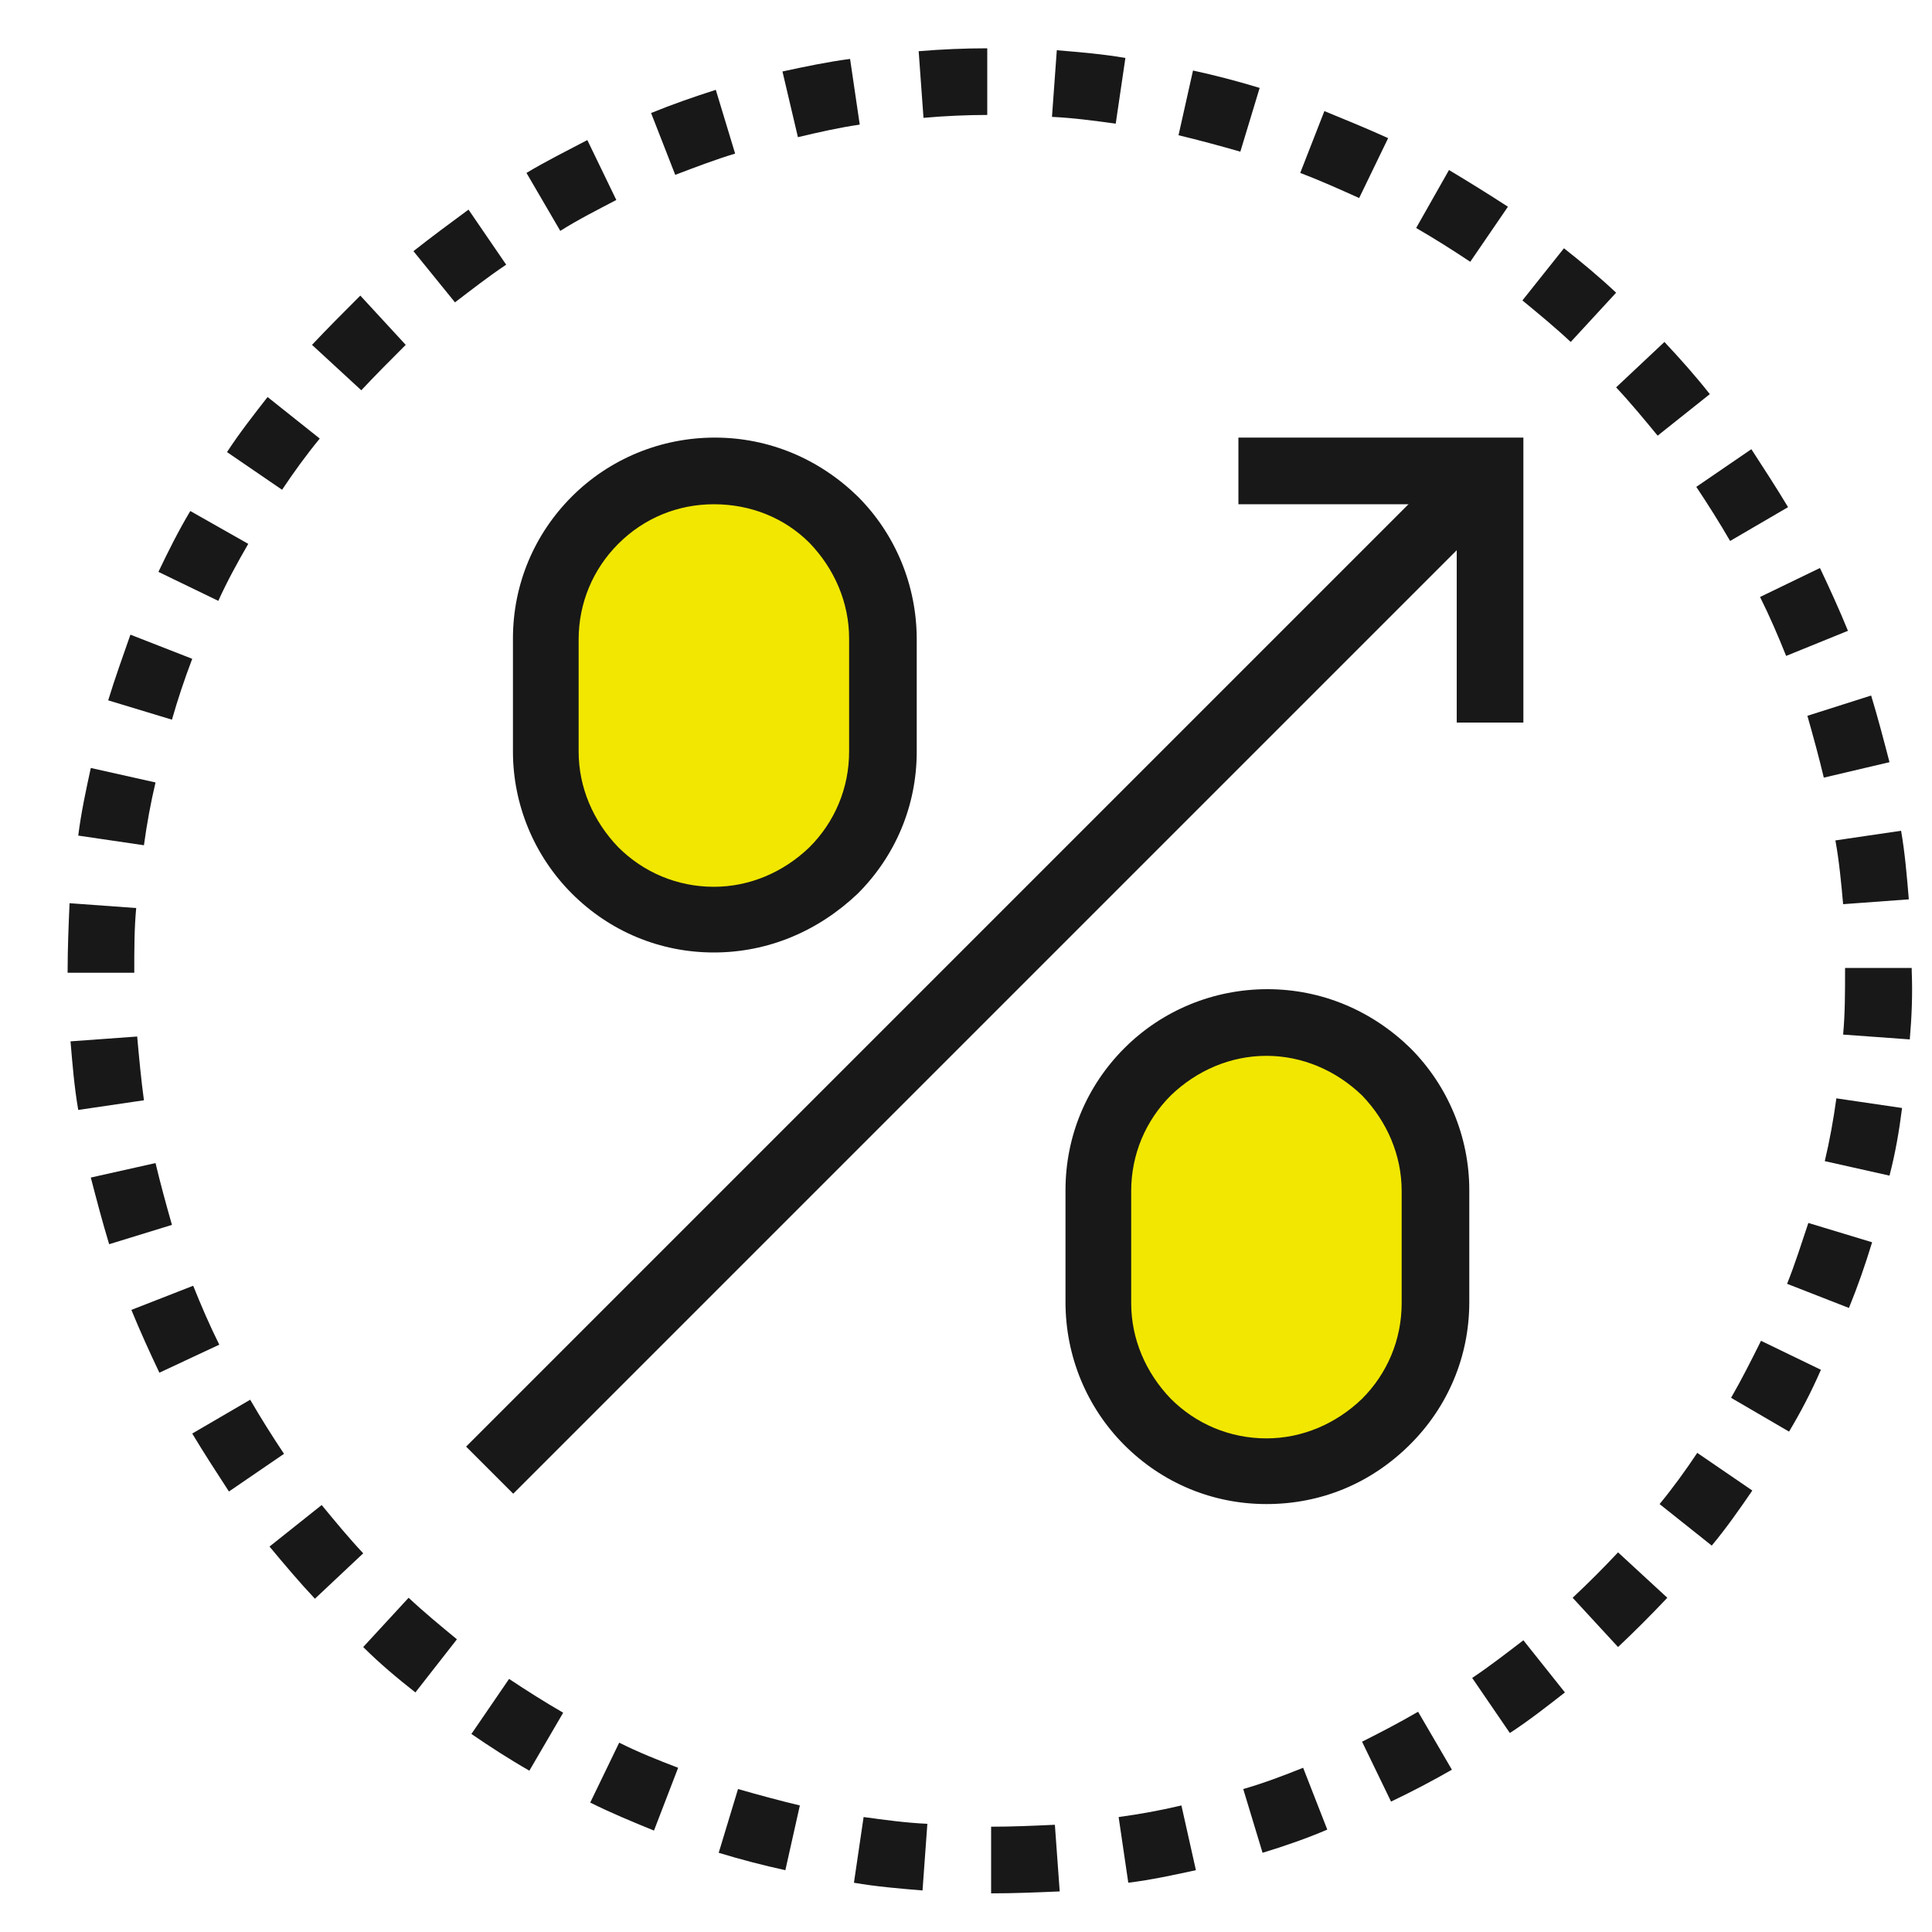
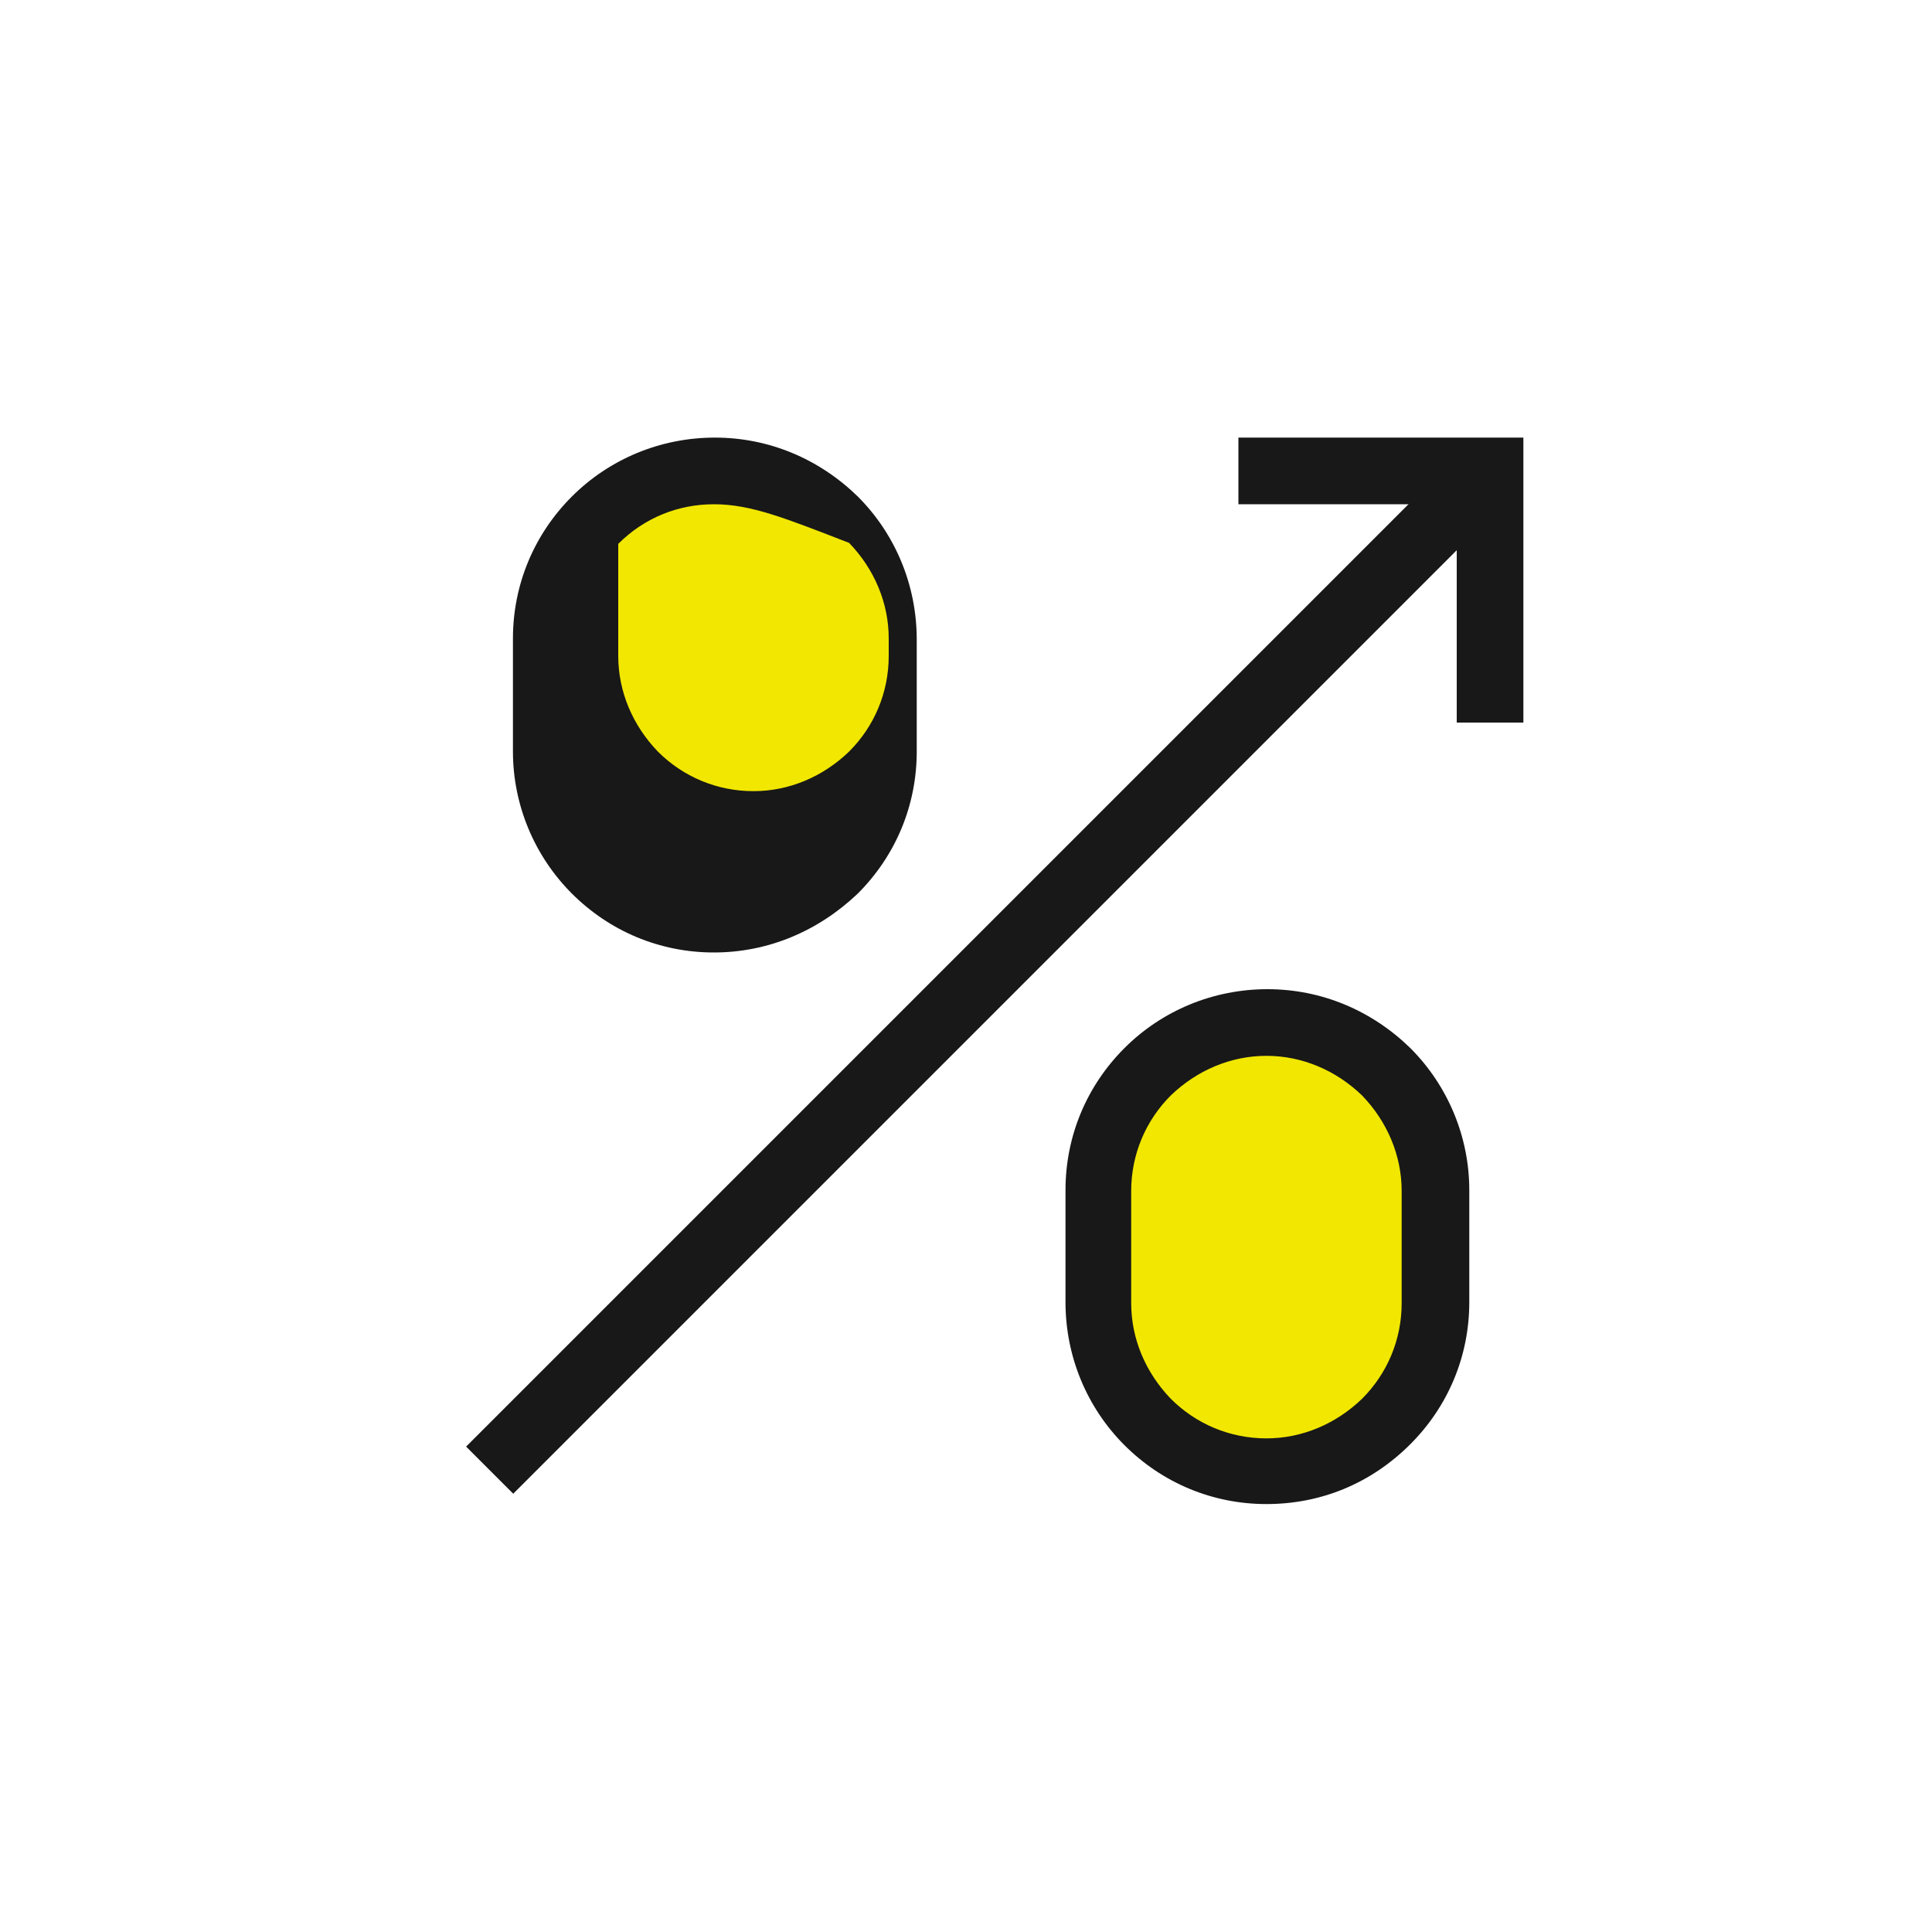
<svg xmlns="http://www.w3.org/2000/svg" id="Ebene_1" x="0px" y="0px" viewBox="0 0 200 200" style="enable-background:new 0 0 200 200;" xml:space="preserve">
  <style type="text/css">	.st0{fill:#F1E700;}	.st1{fill:#181818;}</style>
  <ellipse class="st0" cx="130.1" cy="129" rx="18.6" ry="20.2" />
  <ellipse class="st0" cx="74" cy="71.9" rx="20.6" ry="21.6" />
  <g id="Ebene_3" />
  <g>
    <g>
-       <path class="st1" d="M73.9,98.6c-5.6,0-10.8-2.2-14.7-6.1c-3.9-3.9-6.1-9.2-6.1-14.7V66.1c0-5.6,2.2-10.8,6.1-14.7   c3.9-3.9,9.2-6.1,14.8-6.1c5.6,0,10.8,2.2,14.8,6.1c3.9,3.9,6.1,9.2,6.1,14.8v11.6c0,5.6-2.2,10.8-6.1,14.7   C84.7,96.4,79.5,98.6,73.9,98.6z M73.9,52.2c-3.7,0-7.2,1.4-9.9,4.1c-2.6,2.6-4.1,6.1-4.1,9.9v11.6c0,3.7,1.5,7.2,4.1,9.9   c2.6,2.6,6.1,4.1,9.9,4.1c3.7,0,7.2-1.5,9.9-4.1c2.6-2.6,4.1-6.1,4.1-9.9V66.1c0-3.7-1.5-7.2-4.1-9.9   C81.2,53.6,77.7,52.2,73.9,52.2z" />
+       <path class="st1" d="M73.9,98.6c-5.6,0-10.8-2.2-14.7-6.1c-3.9-3.9-6.1-9.2-6.1-14.7V66.1c0-5.6,2.2-10.8,6.1-14.7   c3.9-3.9,9.2-6.1,14.8-6.1c5.6,0,10.8,2.2,14.8,6.1c3.9,3.9,6.1,9.2,6.1,14.8v11.6c0,5.6-2.2,10.8-6.1,14.7   C84.7,96.4,79.5,98.6,73.9,98.6z M73.9,52.2c-3.7,0-7.2,1.4-9.9,4.1v11.6c0,3.7,1.5,7.2,4.1,9.9   c2.6,2.6,6.1,4.1,9.9,4.1c3.7,0,7.2-1.5,9.9-4.1c2.6-2.6,4.1-6.1,4.1-9.9V66.1c0-3.7-1.5-7.2-4.1-9.9   C81.2,53.6,77.7,52.2,73.9,52.2z" />
      <path class="st1" d="M131.1,155.7c-5.6,0-10.8-2.2-14.7-6.1c-3.9-3.9-6.1-9.2-6.1-14.8v-11.6c0-5.6,2.2-10.8,6.1-14.7   c3.9-3.9,9.2-6.1,14.8-6.1c5.6,0,10.8,2.2,14.8,6.1c3.9,3.9,6.1,9.2,6.1,14.7v11.6c0,5.6-2.2,10.8-6.1,14.7   C141.9,153.6,136.7,155.7,131.1,155.7z M131.1,109.3c-3.7,0-7.2,1.5-9.9,4.1c-2.6,2.6-4.1,6.1-4.1,9.9v11.6c0,3.7,1.5,7.2,4.1,9.9   c2.6,2.6,6.1,4.1,9.9,4.1c3.7,0,7.2-1.5,9.9-4.1c2.6-2.6,4.1-6.1,4.1-9.9v-11.6c0-3.7-1.5-7.2-4.1-9.9   C138.3,110.8,134.8,109.3,131.1,109.3z" />
    </g>
    <g>
      <polygon class="st1" points="157.7,74.8 150.8,74.8 150.8,52.2 128.2,52.2 128.2,45.3 157.7,45.3   " />
      <rect x="29.3" y="97" transform="matrix(0.707 -0.707 0.707 0.707 -41.043 101.888)" class="st1" width="146.4" height="6.9" />
    </g>
    <g>
-       <path class="st1" d="M102.6,196l0-6.9c2.2,0,4.4-0.1,6.6-0.2l0.5,6.9C107.3,195.9,105,196,102.6,196z M95.5,195.7   c-2.4-0.2-4.8-0.4-7.1-0.8l1-6.8c2.2,0.3,4.4,0.6,6.6,0.7L95.5,195.7z M116.8,194.9l-1-6.8c2.2-0.3,4.4-0.7,6.5-1.2l1.5,6.7   C121.5,194.1,119.2,194.6,116.8,194.9z M81.3,193.6c-2.3-0.5-4.6-1.1-6.9-1.8l2-6.6c2.1,0.6,4.3,1.2,6.4,1.7L81.3,193.6z    M130.7,191.8l-2-6.6c2.1-0.6,4.2-1.4,6.2-2.2l2.5,6.4C135.3,190.3,133,191.1,130.7,191.8z M67.7,189.5c-2.2-0.9-4.4-1.8-6.6-2.9   l3-6.2c2,1,4,1.8,6.1,2.6L67.7,189.5z M144,186.5l-3-6.2c2-1,3.9-2,5.8-3.1l3.5,6C148.2,184.4,146.1,185.5,144,186.5z M54.8,183.3   c-2.1-1.2-4.1-2.5-6-3.8l3.9-5.7c1.8,1.2,3.7,2.4,5.6,3.5L54.8,183.3z M156.3,179.4l-3.9-5.7c1.8-1.2,3.6-2.6,5.3-3.9l4.3,5.4   C160.2,176.6,158.3,178.1,156.3,179.4z M43,175.2c-1.9-1.5-3.7-3-5.4-4.7l4.7-5.1c1.6,1.5,3.3,2.9,5,4.3L43,175.2z M167.5,170.5   l-4.7-5.1c1.6-1.5,3.2-3.1,4.7-4.7l5.1,4.7C170.9,167.2,169.2,168.9,167.5,170.5z M32.6,165.5c-1.6-1.7-3.2-3.6-4.7-5.4l5.4-4.3   c1.4,1.7,2.8,3.4,4.3,5L32.6,165.5z M177.2,160l-5.4-4.3c1.4-1.7,2.7-3.5,3.9-5.3l5.7,3.9C180.1,156.2,178.7,158.2,177.2,160z    M23.7,154.4c-1.3-2-2.6-4-3.8-6l6-3.5c1.1,1.9,2.3,3.8,3.5,5.6L23.7,154.4z M185.2,148.2l-6-3.5c1.1-1.9,2.1-3.9,3.1-5.9l6.2,3   C187.5,144.1,186.4,146.2,185.2,148.2z M16.5,142.1c-1-2.1-2-4.3-2.9-6.5l6.4-2.5c0.8,2,1.7,4.1,2.7,6.1L16.5,142.1z M191.4,135.4   l-6.4-2.5c0.8-2,1.5-4.2,2.2-6.3l6.6,2C193.1,130.9,192.3,133.2,191.4,135.4z M11.3,128.8c-0.7-2.3-1.3-4.6-1.9-6.9l6.7-1.5   c0.5,2.1,1.1,4.3,1.7,6.4L11.3,128.8z M195.6,121.7l-6.7-1.5c0.5-2.1,0.9-4.3,1.2-6.5l6.8,1C196.6,117.1,196.2,119.4,195.6,121.7z    M8.1,114.9c-0.4-2.3-0.6-4.7-0.8-7.1l6.9-0.5c0.2,2.2,0.4,4.4,0.7,6.6L8.1,114.9z M197.7,107.6l-6.9-0.5c0.2-2.2,0.2-4.4,0.2-6.6   l0-0.3h6.9v0.3C198,102.9,197.9,105.3,197.7,107.6z M13.9,100.7H7v-0.2c0-2.3,0.1-4.7,0.2-7l6.9,0.5c-0.2,2.1-0.2,4.3-0.2,6.5   V100.7z M190.8,93.6c-0.2-2.2-0.4-4.4-0.8-6.6l6.8-1c0.4,2.3,0.6,4.7,0.8,7.1L190.8,93.6z M14.9,87.5l-6.8-1   c0.3-2.4,0.8-4.7,1.3-7l6.7,1.5C15.6,83.1,15.2,85.3,14.9,87.5z M188.8,80.5c-0.5-2.1-1.1-4.3-1.7-6.4l6.6-2.1   c0.7,2.3,1.3,4.6,1.9,6.9L188.8,80.5z M17.8,74.5l-6.6-2c0.7-2.3,1.5-4.5,2.3-6.8l6.4,2.5C19.1,70.3,18.4,72.4,17.8,74.5z    M184.9,67.9c-0.8-2-1.7-4.1-2.7-6.1l6.2-3c1,2.1,2,4.3,2.9,6.5L184.9,67.9z M22.6,62.2l-6.2-3c1-2.1,2.1-4.3,3.3-6.3l6,3.4   C24.6,58.2,23.5,60.2,22.6,62.2z M179.1,56c-1.1-1.9-2.3-3.8-3.5-5.6l5.7-3.9c1.3,2,2.6,4,3.8,6L179.1,56z M29.2,50.7l-5.7-3.9   c1.3-2,2.8-3.9,4.2-5.7l5.4,4.3C31.7,47.1,30.4,48.9,29.2,50.7z M171.6,45.1c-1.4-1.7-2.8-3.4-4.3-5l5-4.7   c1.6,1.7,3.2,3.5,4.7,5.4L171.6,45.1z M37.4,40.4l-5.1-4.7c1.6-1.7,3.3-3.4,5-5.1l4.7,5.1C40.5,37.2,38.9,38.8,37.4,40.4z    M162.6,35.4c-1.6-1.5-3.3-2.9-5-4.3l4.3-5.4c1.9,1.5,3.7,3,5.4,4.6L162.6,35.4z M47.1,31.3L42.8,26c1.9-1.5,3.8-2.9,5.7-4.3   l3.9,5.7C50.6,28.6,48.8,30,47.1,31.3z M152.2,27.1c-1.8-1.2-3.7-2.4-5.6-3.5l3.4-6c2,1.2,4.1,2.5,6.1,3.8L152.2,27.1z M58,23.9   l-3.5-6c2-1.2,4.2-2.3,6.3-3.4l3,6.2C61.9,21.7,59.9,22.7,58,23.9z M140.7,20.5c-2-0.9-4-1.8-6.1-2.6l2.5-6.4   c2.2,0.9,4.4,1.8,6.6,2.8L140.7,20.5z M69.9,18.1l-2.5-6.4c2.2-0.9,4.5-1.7,6.7-2.4l2,6.6C74.1,16.5,72,17.3,69.9,18.1z    M128.4,15.7c-2.1-0.6-4.3-1.2-6.4-1.7l1.5-6.7c2.3,0.5,4.6,1.1,6.9,1.8L128.4,15.7z M82.6,14.2L81,7.4c2.3-0.5,4.7-1,7-1.3l1,6.8   C86.9,13.2,84.7,13.7,82.6,14.2z M115.5,12.8c-2.2-0.3-4.4-0.6-6.6-0.7l0.5-6.9c2.4,0.2,4.8,0.4,7.1,0.8L115.5,12.8z M95.6,12.2   l-0.5-6.9c2.4-0.2,4.8-0.3,7.1-0.3l0,6.9C100.1,11.9,97.8,12,95.6,12.2z" />
-     </g>
+       </g>
  </g>
</svg>